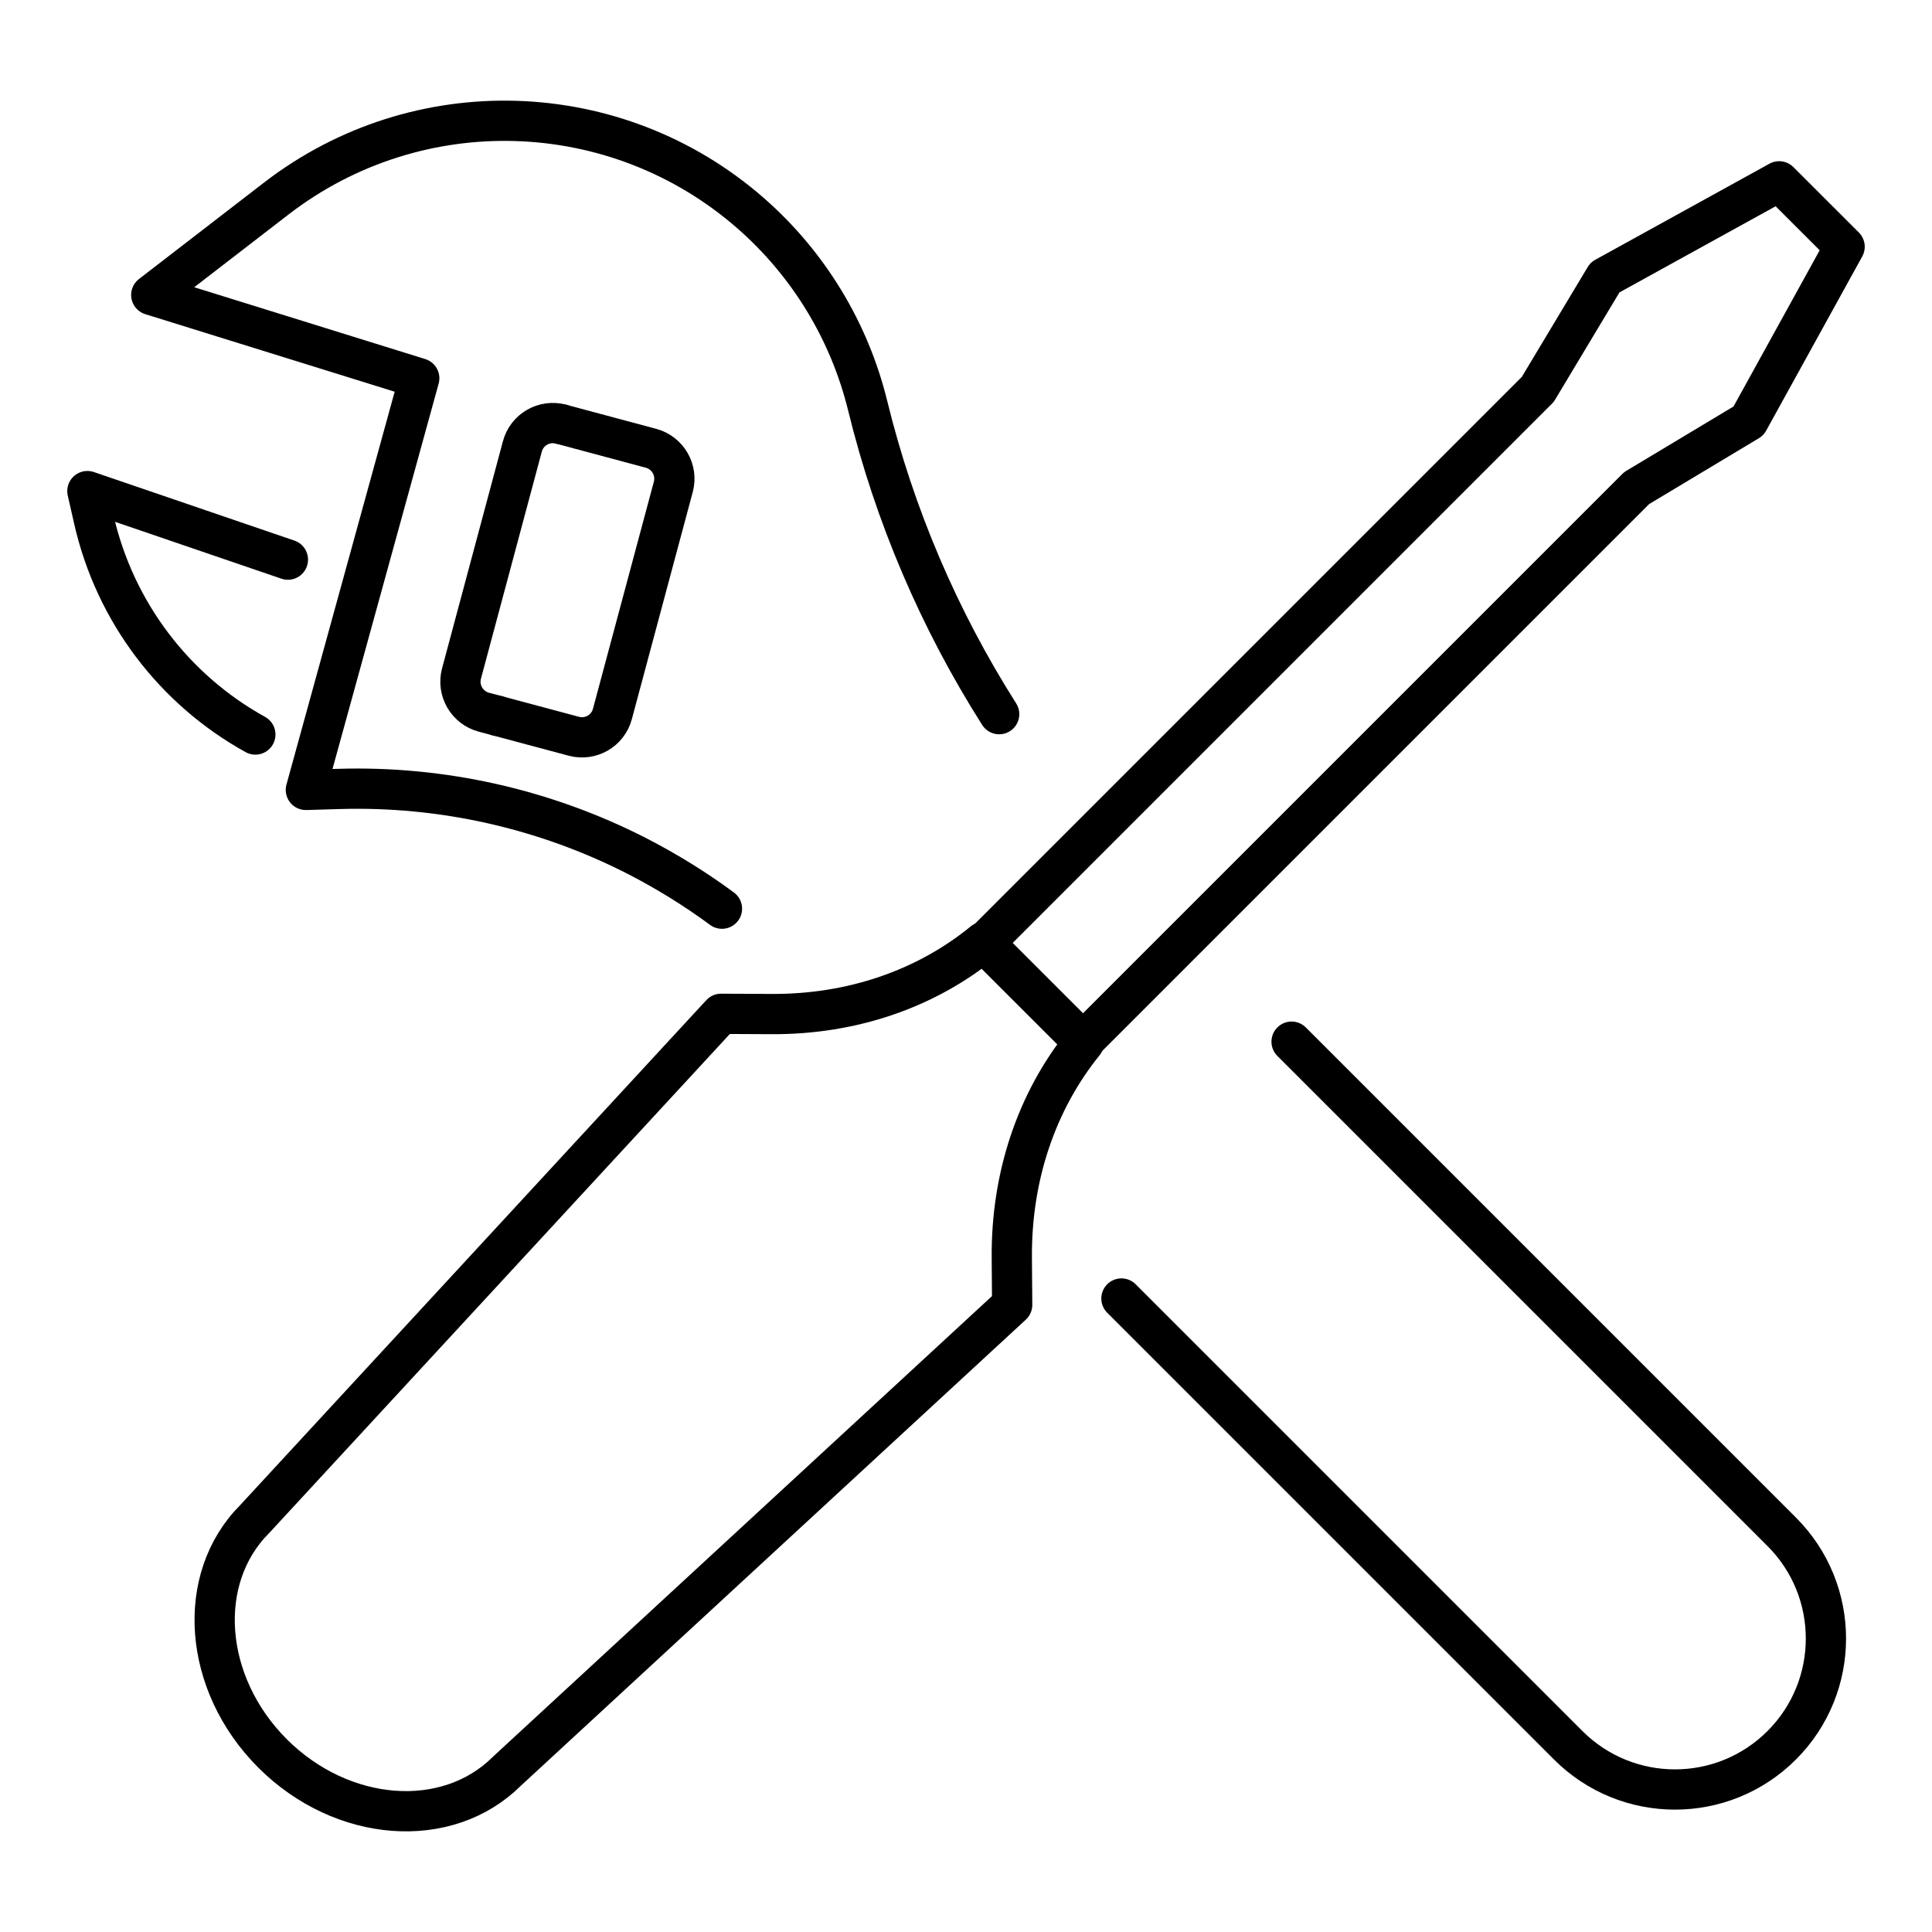
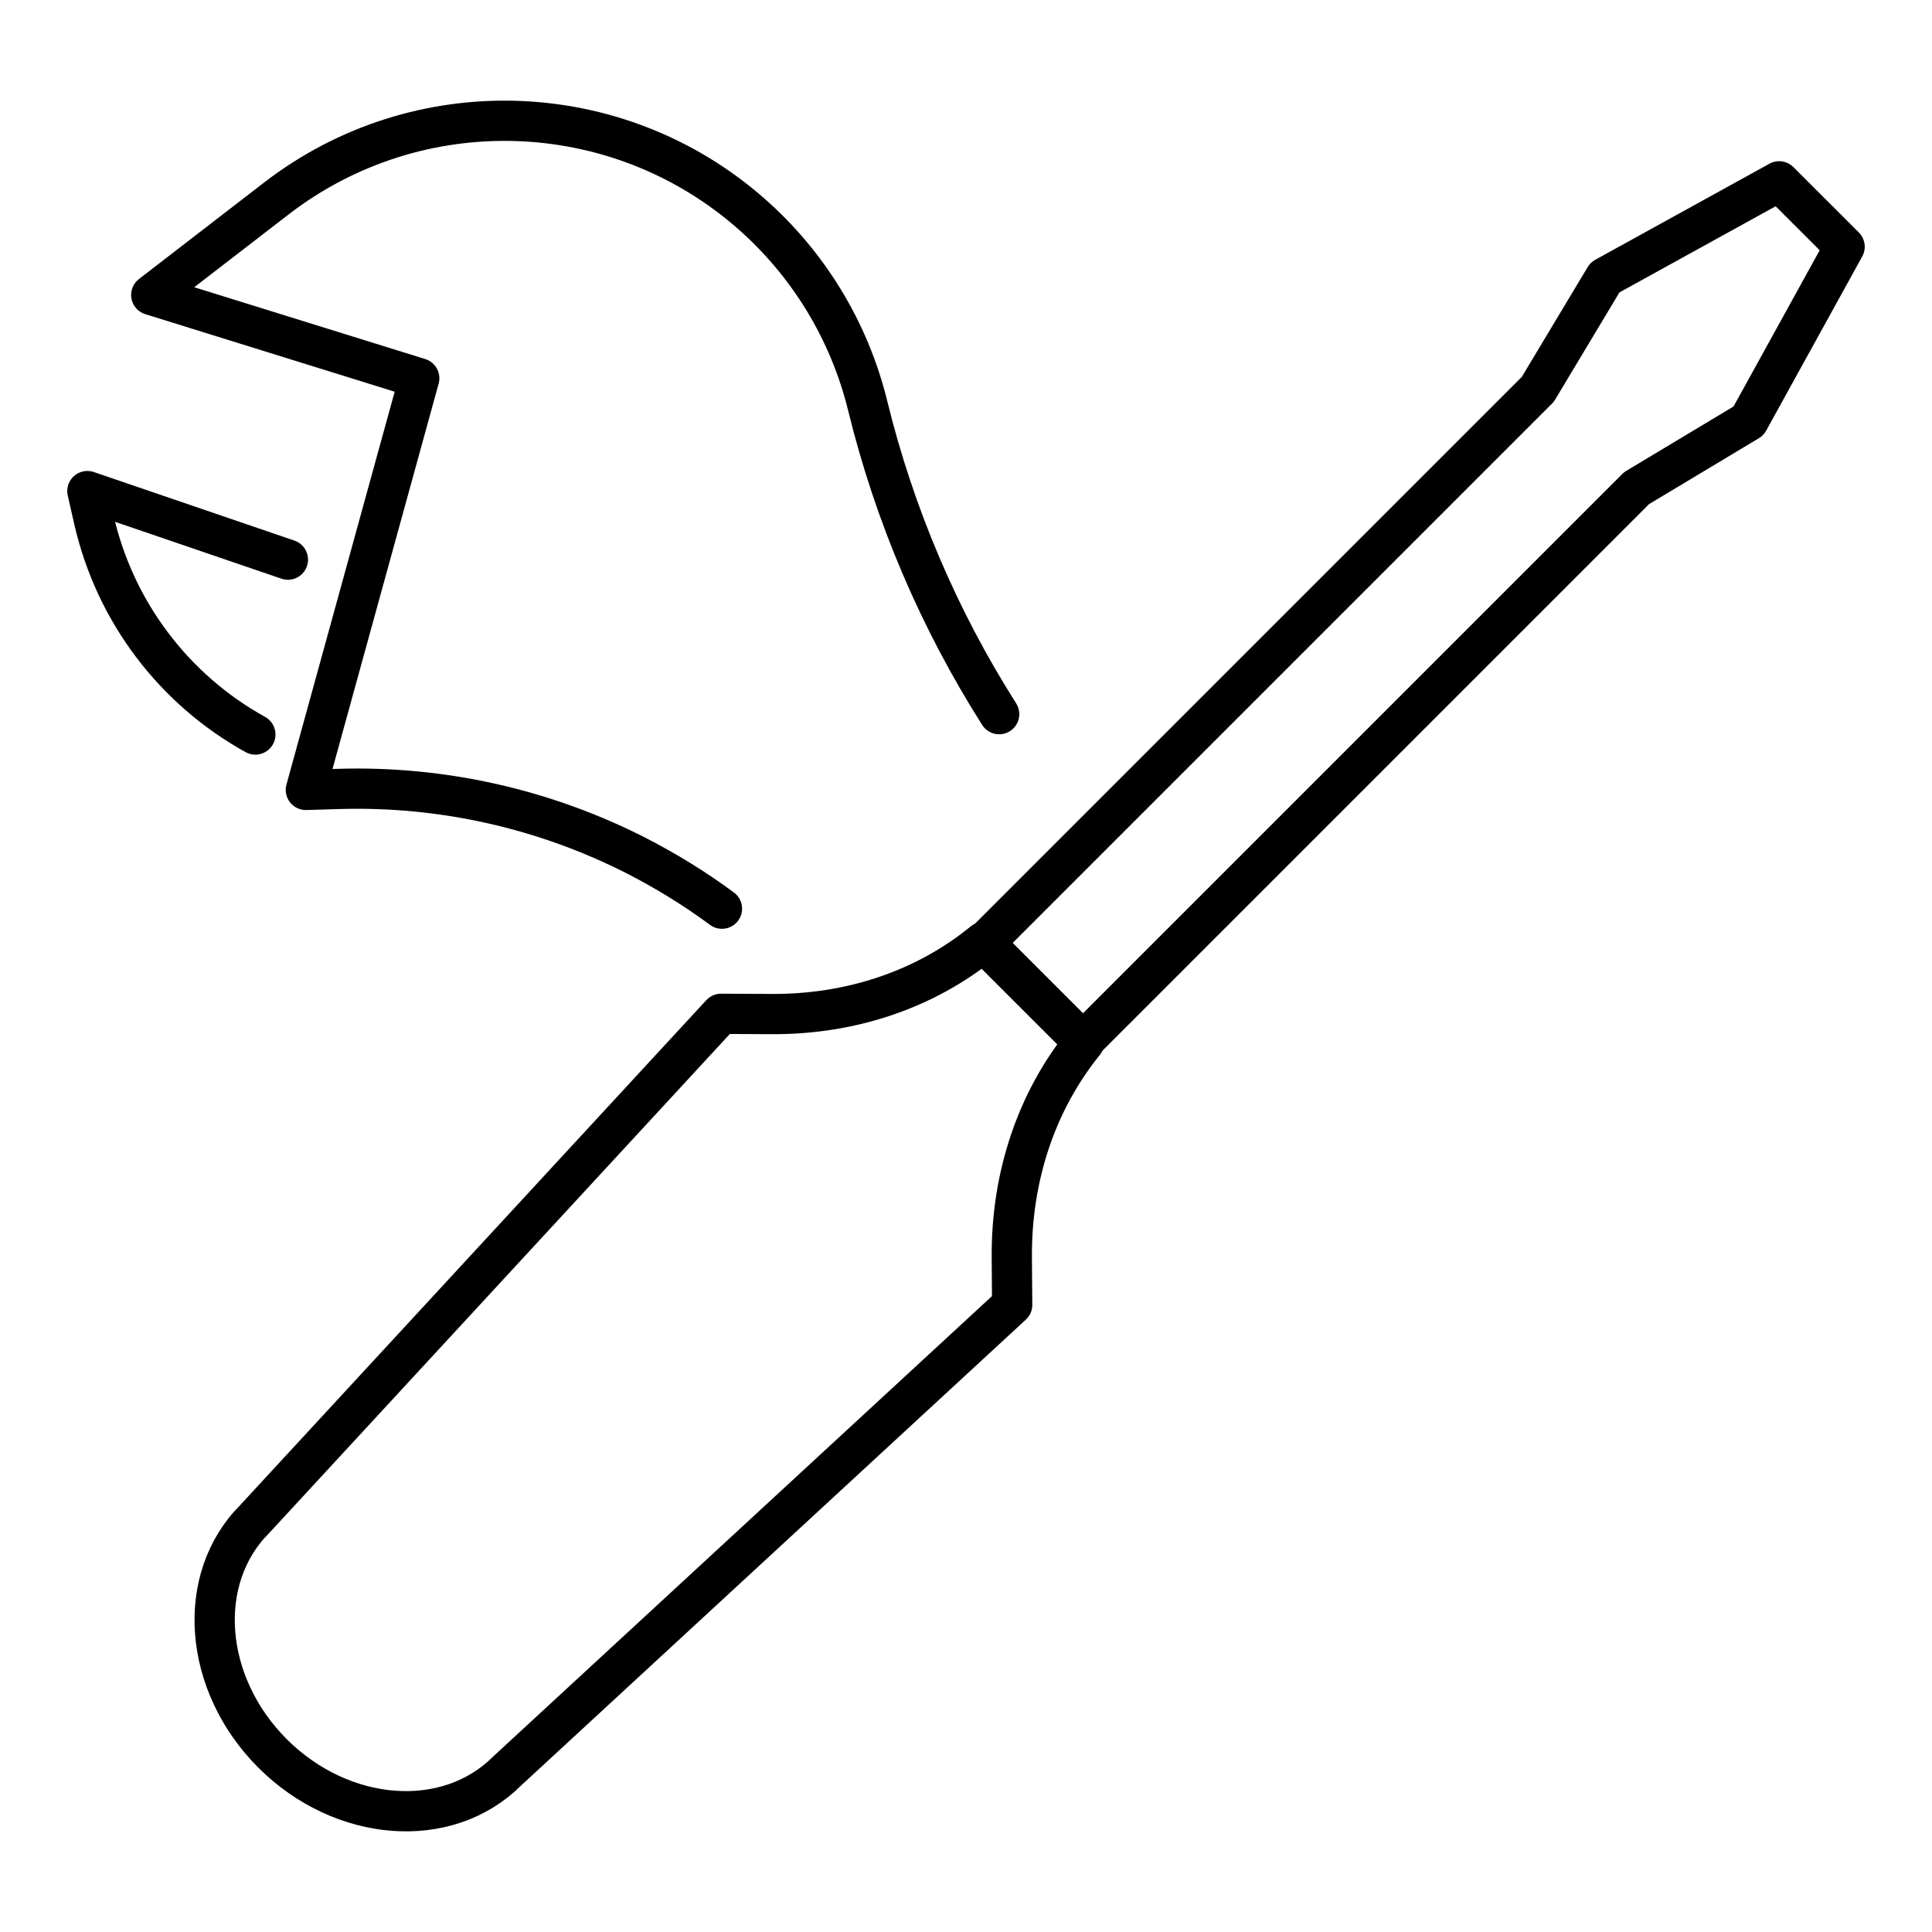
<svg xmlns="http://www.w3.org/2000/svg" version="1.1" id="Calque_1" x="0px" y="0px" width="48px" height="48px" viewBox="0 0 48 48" enable-background="new 0 0 48 48" xml:space="preserve">
  <g>
    <g>
-       <path fill="none" stroke="#000000" stroke-linecap="round" stroke-linejoin="round" stroke-miterlimit="10" d="M6.771,43.563    L6.771,43.563c-1.73-1.731-1.927-4.34-0.439-5.827l11.583-12.548l1.264,0.006c1.981,0.009,3.821-0.618,5.252-1.789l0,0    l2.499,2.498l0,0c-1.179,1.46-1.807,3.328-1.792,5.341l0.009,1.175L12.599,44.001C11.11,45.488,8.502,45.292,6.771,43.563z" />
+       <path fill="none" stroke="#000000" stroke-linecap="round" stroke-linejoin="round" stroke-miterlimit="10" d="M6.771,43.563    L6.771,43.563c-1.73-1.731-1.927-4.34-0.439-5.827l11.583-12.548l1.264,0.006c1.981,0.009,3.821-0.618,5.252-1.789l0,0    l2.499,2.498l0,0c-1.179,1.46-1.807,3.328-1.792,5.341l0.009,1.175L12.599,44.001C11.11,45.488,8.502,45.292,6.771,43.563" />
      <polyline fill="none" stroke="#000000" stroke-linecap="round" stroke-linejoin="round" stroke-miterlimit="10" points="    24.454,23.426 27.622,20.258 38.206,9.674 39.875,6.892 44.203,4.505 45.829,6.13 43.442,10.458 40.66,12.128 30.076,22.712     26.908,25.88   " />
    </g>
    <g>
      <path fill="none" stroke="#000000" stroke-linecap="round" stroke-linejoin="round" stroke-miterlimit="10" d="M17.937,22.576    c-0.668-0.494-1.378-0.931-2.119-1.312l0,0c-2.288-1.168-4.836-1.741-7.405-1.663l-0.814,0.024l2.817-10.227L3.758,7.328    l3.104-2.394c3.511-2.708,8.447-2.557,11.785,0.361l0,0c1.438,1.257,2.455,2.928,2.91,4.784l0,0    c0.668,2.728,1.775,5.314,3.267,7.664" />
-       <path fill="none" stroke="#000000" stroke-linecap="round" stroke-linejoin="round" stroke-miterlimit="10" d="M32.089,25.88    l12.177,12.177c1.465,1.464,1.465,3.84,0,5.304l0,0c-1.465,1.465-3.839,1.465-5.304,0l-11.1-11.1" />
      <path fill="none" stroke="#000000" stroke-linecap="round" stroke-linejoin="round" stroke-miterlimit="10" d="M6.344,18.249    c-2.014-1.114-3.486-3.042-4.01-5.331l-0.163-0.717l4.982,1.703" />
-       <path fill="none" stroke="#000000" stroke-linecap="round" stroke-linejoin="round" stroke-miterlimit="10" d="M13.938,10.538    l2.235,0.599c0.419,0.112,0.667,0.542,0.555,0.959l-1.513,5.642c-0.111,0.418-0.54,0.666-0.959,0.554l-1.891-0.506" />
-       <path fill="none" stroke="#000000" stroke-linecap="round" stroke-linejoin="round" stroke-miterlimit="10" d="M12.366,17.786    l-0.346-0.092c-0.417-0.112-0.666-0.542-0.554-0.96l1.512-5.642c0.111-0.418,0.542-0.667,0.96-0.554" />
    </g>
  </g>
</svg>